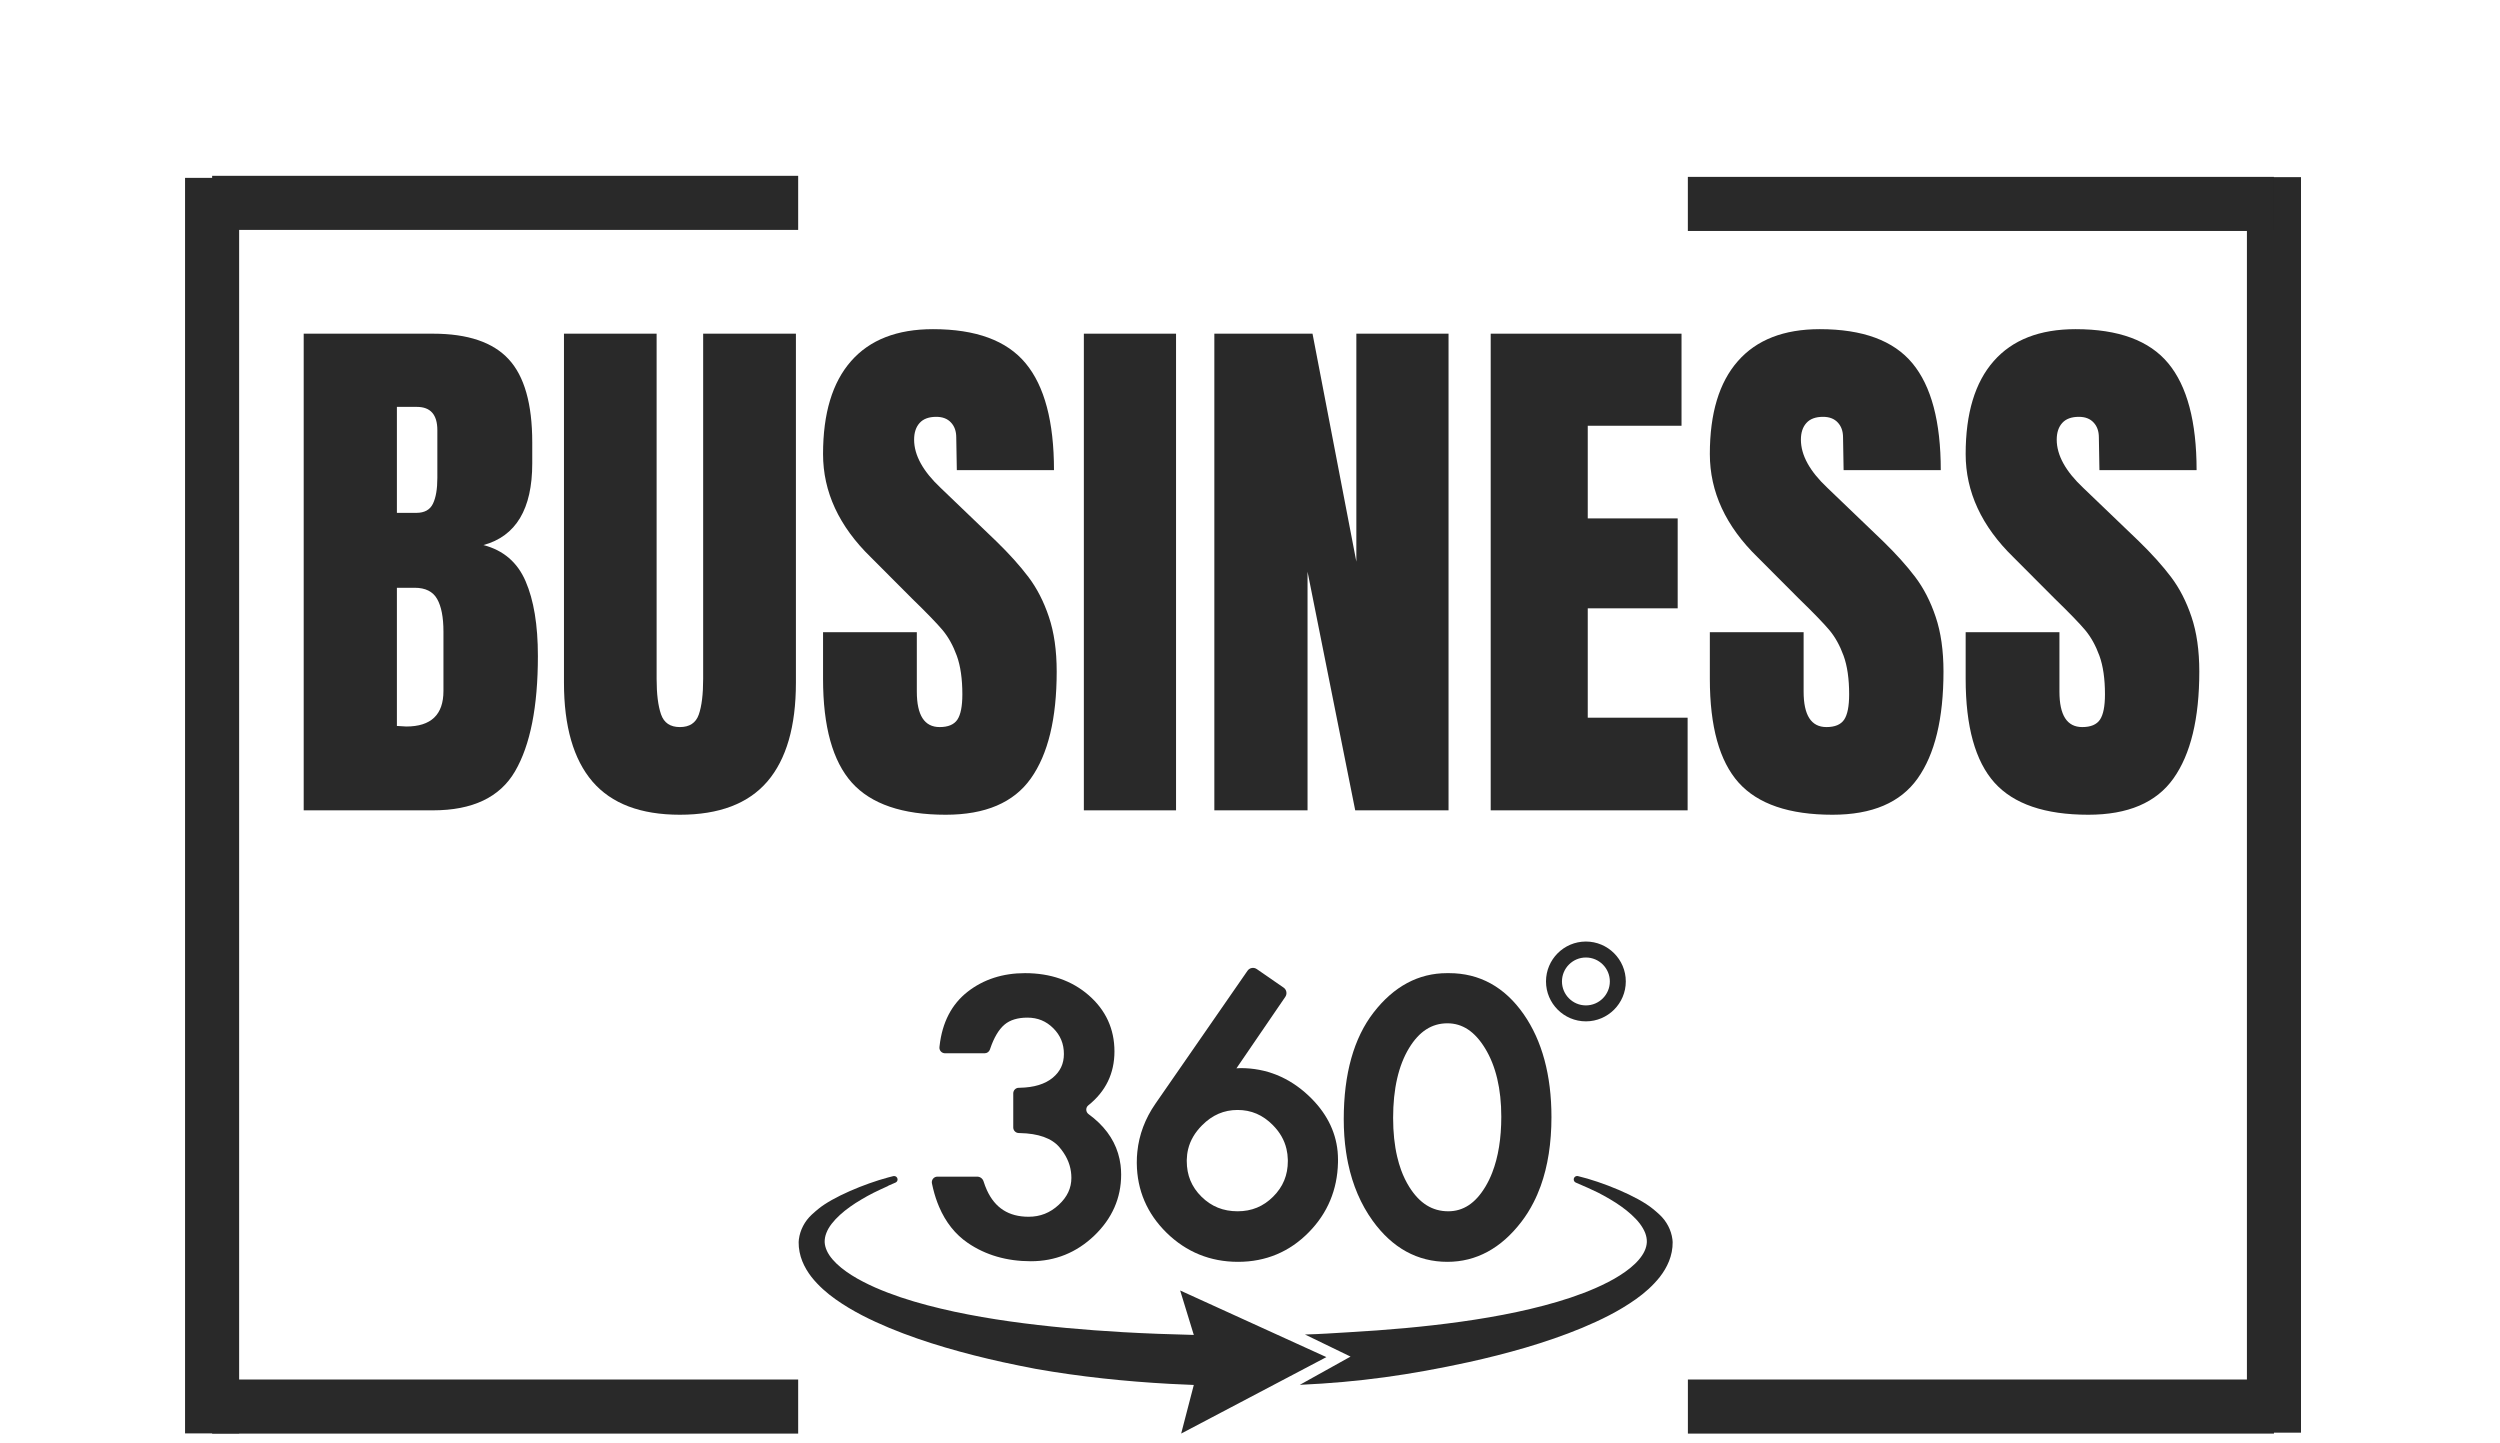
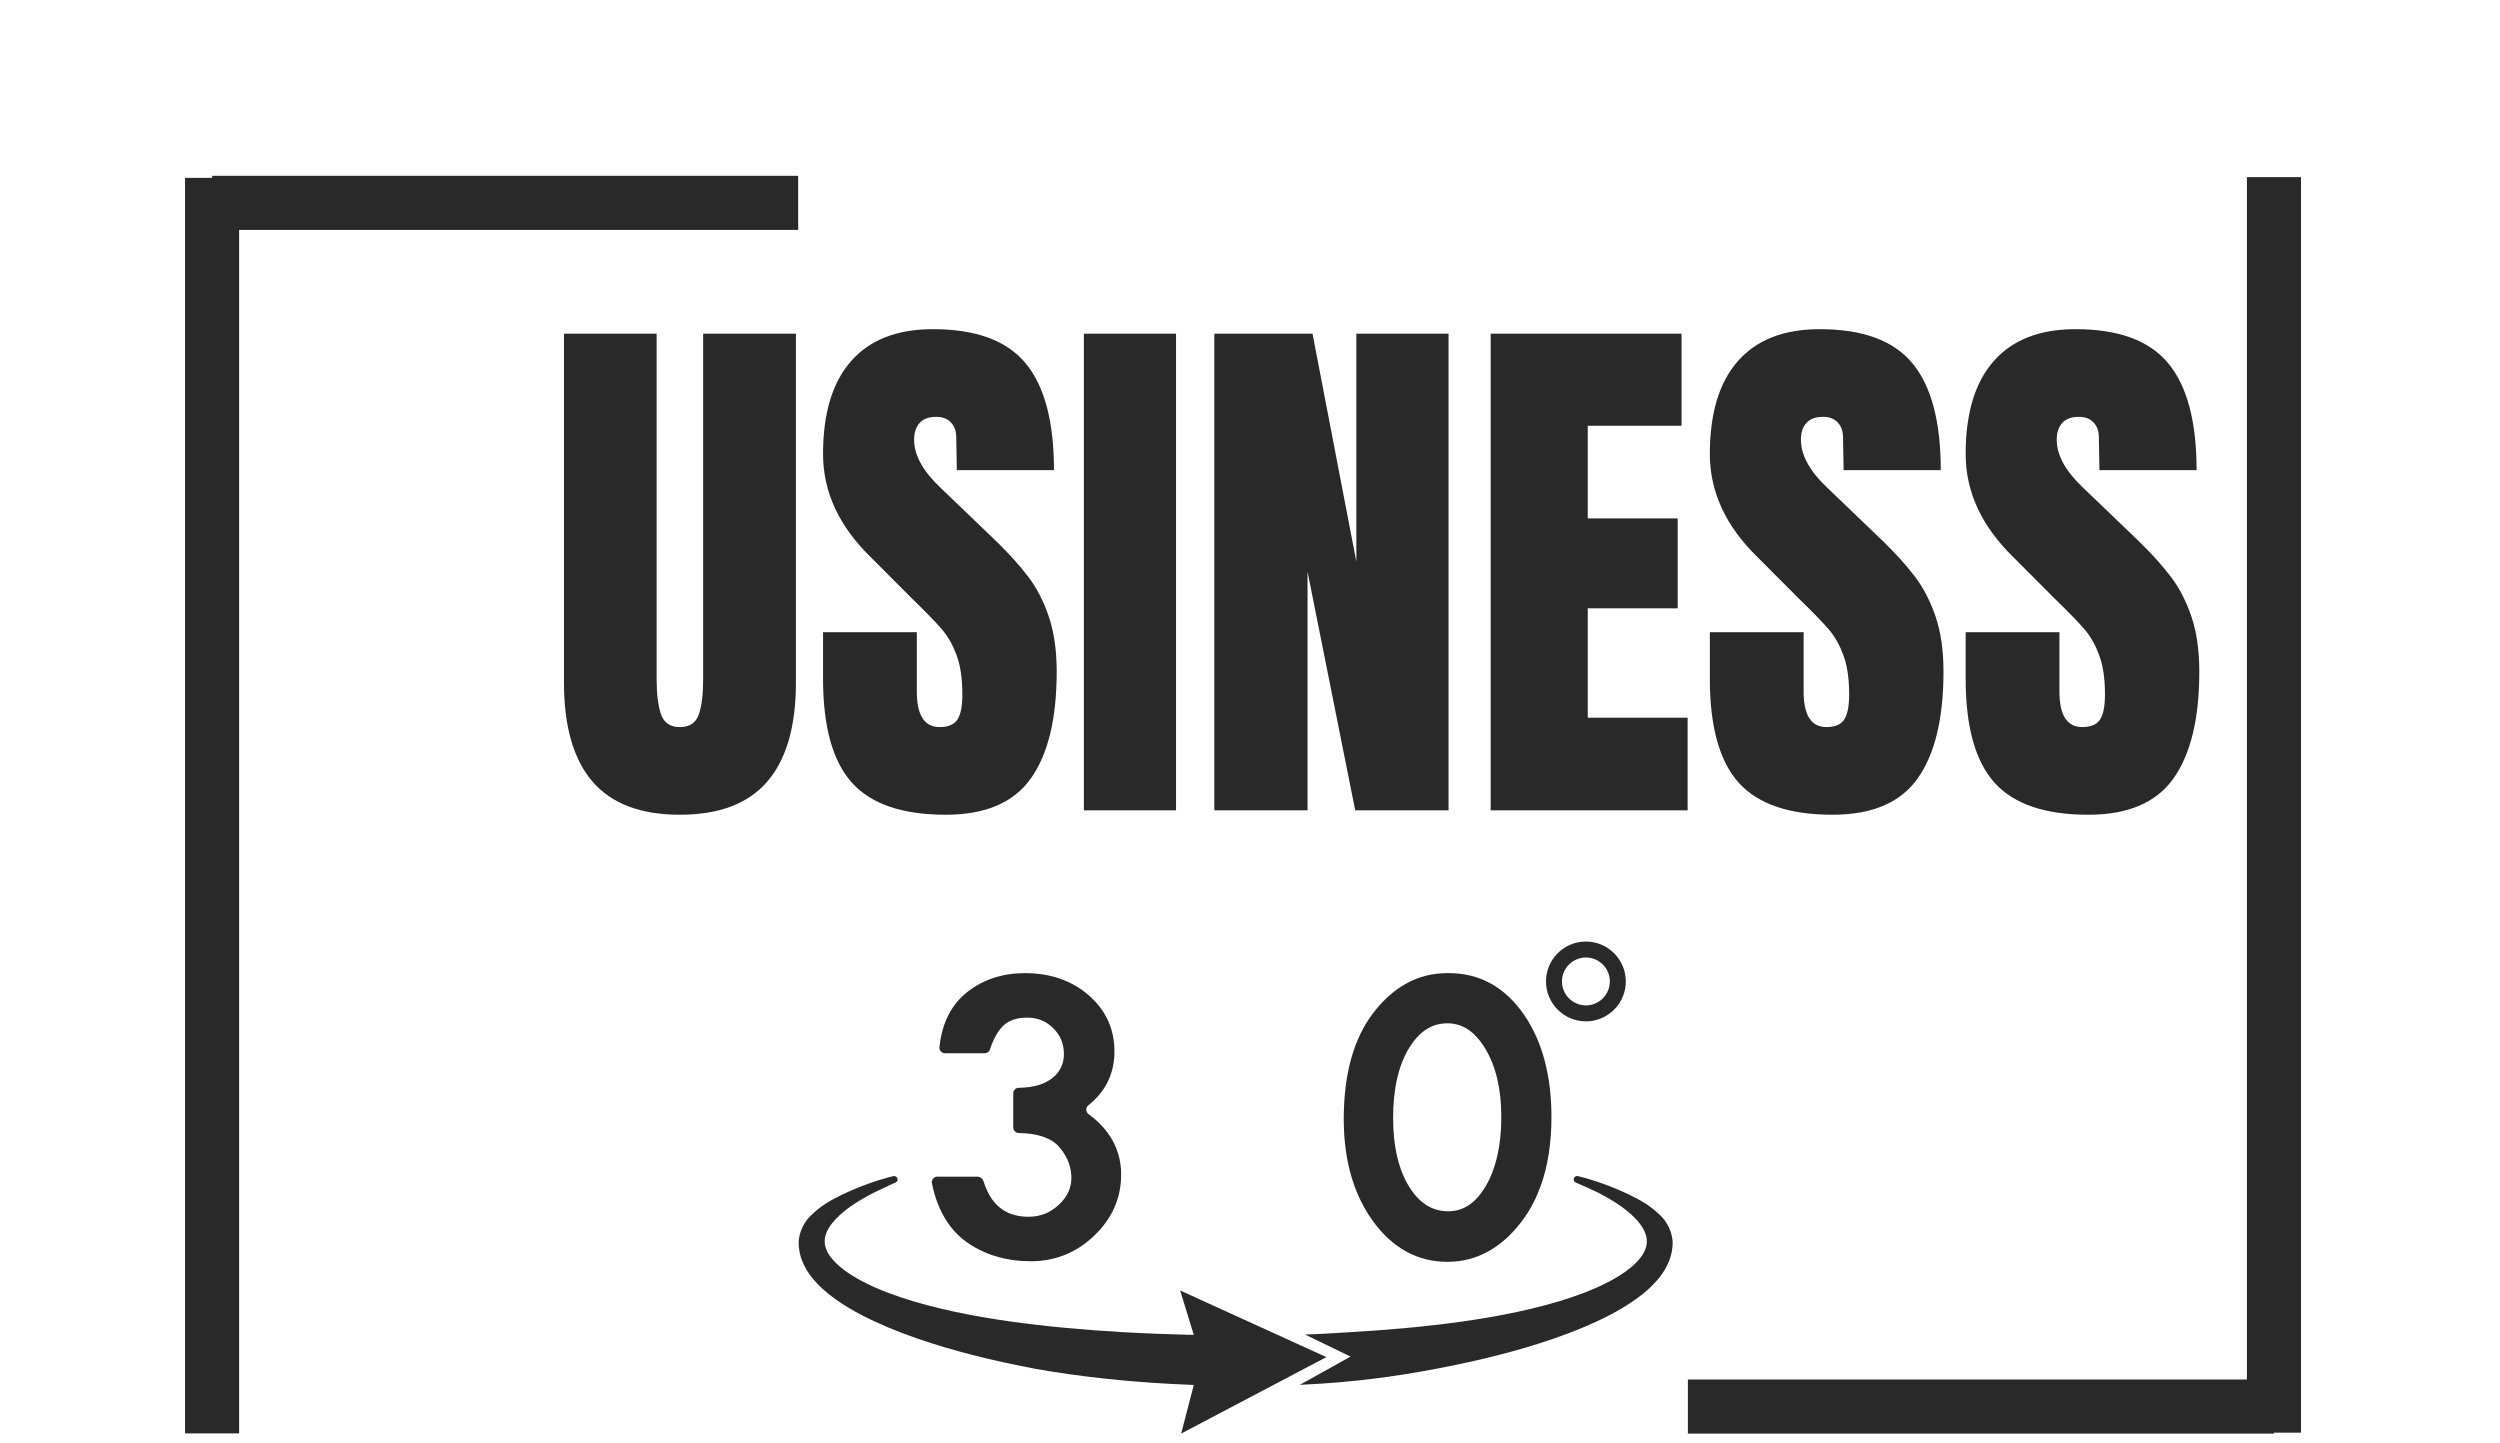
<svg xmlns="http://www.w3.org/2000/svg" width="461" viewBox="0 0 345.75 199.5" height="266" preserveAspectRatio="xMidYMid meet">
  <defs>
    <g />
    <clipPath id="c8cbd32640">
      <path d="M 310 20 L 319 20 L 319 199 L 310 199 Z M 310 20 " clip-rule="nonzero" />
    </clipPath>
    <clipPath id="87058889e4">
      <path d="M 179.75 162.625 L 231.328 162.625 L 231.328 191.527 L 179.75 191.527 Z M 179.75 162.625 " clip-rule="nonzero" />
    </clipPath>
    <clipPath id="1bf68838e2">
      <path d="M 110.398 162 L 184 162 L 184 198.297 L 110.398 198.297 Z M 110.398 162 " clip-rule="nonzero" />
    </clipPath>
    <clipPath id="6fd35d9e03">
      <path d="M 213 130.215 L 225 130.215 L 225 142 L 213 142 Z M 213 130.215 " clip-rule="nonzero" />
    </clipPath>
    <clipPath id="6cd04dbefb">
      <path d="M 25 20 L 34 20 L 34 199 L 25 199 Z M 25 20 " clip-rule="nonzero" />
    </clipPath>
  </defs>
  <g clip-path="url(#c8cbd32640)">
    <path stroke-linecap="butt" transform="matrix(0, -0.748, 0.748, 0, 310.749, 198.139)" fill="none" stroke-linejoin="miter" d="M -0.003 4.999 L 232.146 4.999 " stroke="#292929" stroke-width="10" stroke-opacity="1" stroke-miterlimit="4" />
  </g>
-   <path stroke-linecap="butt" transform="matrix(0.748, 0, 0, 0.748, 233.43, 24.464)" fill="none" stroke-linejoin="miter" d="M -0 4.998 L 108.354 4.998 " stroke="#292929" stroke-width="10" stroke-opacity="1" stroke-miterlimit="4" />
  <g fill="#292929" fill-opacity="1">
    <g transform="translate(39.079, 112.07)">
      <g>
-         <path d="M 2.922 -65.922 L 20.797 -65.922 C 25.609 -65.922 29.098 -64.742 31.266 -62.391 C 33.441 -60.047 34.531 -56.211 34.531 -50.891 L 34.531 -47.969 C 34.531 -41.676 32.281 -37.914 27.781 -36.688 C 30.539 -35.969 32.484 -34.301 33.609 -31.688 C 34.742 -29.082 35.312 -25.633 35.312 -21.344 C 35.312 -14.332 34.258 -9.02 32.156 -5.406 C 30.062 -1.801 26.273 0 20.797 0 L 2.922 0 Z M 18.5 -41.141 C 19.625 -41.141 20.391 -41.562 20.797 -42.406 C 21.203 -43.25 21.406 -44.438 21.406 -45.969 L 21.406 -52.578 C 21.406 -54.723 20.461 -55.797 18.578 -55.797 L 15.812 -55.797 L 15.812 -41.141 Z M 17.109 -11.594 C 20.535 -11.594 22.25 -13.227 22.25 -16.5 L 22.25 -24.719 C 22.25 -26.707 21.957 -28.211 21.375 -29.234 C 20.789 -30.266 19.754 -30.781 18.266 -30.781 L 15.812 -30.781 L 15.812 -11.672 Z M 17.109 -11.594 " />
-       </g>
+         </g>
    </g>
  </g>
  <g fill="#292929" fill-opacity="1">
    <g transform="translate(75.841, 112.07)">
      <g>
        <path d="M 18.188 0.609 C 12.758 0.609 8.727 -0.922 6.094 -3.984 C 3.469 -7.055 2.156 -11.613 2.156 -17.656 L 2.156 -65.922 L 14.969 -65.922 L 14.969 -18.188 C 14.969 -16.094 15.172 -14.457 15.578 -13.281 C 15.984 -12.102 16.852 -11.516 18.188 -11.516 C 19.52 -11.516 20.391 -12.086 20.797 -13.234 C 21.203 -14.391 21.406 -16.039 21.406 -18.188 L 21.406 -65.922 L 34.234 -65.922 L 34.234 -17.656 C 34.234 -11.613 32.914 -7.055 30.281 -3.984 C 27.645 -0.922 23.613 0.609 18.188 0.609 Z M 18.188 0.609 " />
      </g>
    </g>
  </g>
  <g fill="#292929" fill-opacity="1">
    <g transform="translate(112.219, 112.07)">
      <g>
        <path d="M 18.578 0.609 C 12.586 0.609 8.258 -0.867 5.594 -3.828 C 2.938 -6.797 1.609 -11.582 1.609 -18.188 L 1.609 -24.641 L 14.578 -24.641 L 14.578 -16.422 C 14.578 -13.148 15.629 -11.516 17.734 -11.516 C 18.91 -11.516 19.727 -11.859 20.188 -12.547 C 20.645 -13.234 20.875 -14.398 20.875 -16.047 C 20.875 -18.191 20.617 -19.969 20.109 -21.375 C 19.598 -22.781 18.945 -23.957 18.156 -24.906 C 17.363 -25.852 15.941 -27.32 13.891 -29.312 L 8.219 -35 C 3.812 -39.289 1.609 -44.051 1.609 -49.281 C 1.609 -54.906 2.898 -59.188 5.484 -62.125 C 8.066 -65.07 11.844 -66.547 16.812 -66.547 C 22.75 -66.547 27.02 -64.973 29.625 -61.828 C 32.238 -58.68 33.547 -53.754 33.547 -47.047 L 20.109 -47.047 L 20.031 -51.578 C 20.031 -52.441 19.785 -53.129 19.297 -53.641 C 18.816 -54.16 18.141 -54.422 17.266 -54.422 C 16.242 -54.422 15.477 -54.141 14.969 -53.578 C 14.457 -53.016 14.203 -52.242 14.203 -51.266 C 14.203 -49.117 15.426 -46.895 17.875 -44.594 L 25.562 -37.219 C 27.352 -35.477 28.836 -33.828 30.016 -32.266 C 31.191 -30.711 32.133 -28.875 32.844 -26.75 C 33.562 -24.625 33.922 -22.102 33.922 -19.188 C 33.922 -12.688 32.727 -7.758 30.344 -4.406 C 27.969 -1.062 24.047 0.609 18.578 0.609 Z M 18.578 0.609 " />
      </g>
    </g>
  </g>
  <g fill="#292929" fill-opacity="1">
    <g transform="translate(147.6, 112.07)">
      <g>
        <path d="M 2.297 0 L 2.297 -65.922 L 15.047 -65.922 L 15.047 0 Z M 2.297 0 " />
      </g>
    </g>
  </g>
  <g fill="#292929" fill-opacity="1">
    <g transform="translate(165.021, 112.07)">
      <g>
        <path d="M 2.922 0 L 2.922 -65.922 L 16.5 -65.922 L 22.562 -34.391 L 22.562 -65.922 L 35.312 -65.922 L 35.312 0 L 22.406 0 L 15.812 -33 L 15.812 0 Z M 2.922 0 " />
      </g>
    </g>
  </g>
  <g fill="#292929" fill-opacity="1">
    <g transform="translate(203.242, 112.07)">
      <g>
        <path d="M 2.922 0 L 2.922 -65.922 L 29.312 -65.922 L 29.312 -53.188 L 16.344 -53.188 L 16.344 -40.375 L 28.781 -40.375 L 28.781 -27.938 L 16.344 -27.938 L 16.344 -12.812 L 30.156 -12.812 L 30.156 0 Z M 2.922 0 " />
      </g>
    </g>
  </g>
  <g fill="#292929" fill-opacity="1">
    <g transform="translate(234.862, 112.07)">
      <g>
        <path d="M 18.578 0.609 C 12.586 0.609 8.258 -0.867 5.594 -3.828 C 2.938 -6.797 1.609 -11.582 1.609 -18.188 L 1.609 -24.641 L 14.578 -24.641 L 14.578 -16.422 C 14.578 -13.148 15.629 -11.516 17.734 -11.516 C 18.91 -11.516 19.727 -11.859 20.188 -12.547 C 20.645 -13.234 20.875 -14.398 20.875 -16.047 C 20.875 -18.191 20.617 -19.969 20.109 -21.375 C 19.598 -22.781 18.945 -23.957 18.156 -24.906 C 17.363 -25.852 15.941 -27.32 13.891 -29.312 L 8.219 -35 C 3.812 -39.289 1.609 -44.051 1.609 -49.281 C 1.609 -54.906 2.898 -59.188 5.484 -62.125 C 8.066 -65.07 11.844 -66.547 16.812 -66.547 C 22.75 -66.547 27.02 -64.973 29.625 -61.828 C 32.238 -58.68 33.547 -53.754 33.547 -47.047 L 20.109 -47.047 L 20.031 -51.578 C 20.031 -52.441 19.785 -53.129 19.297 -53.641 C 18.816 -54.16 18.141 -54.422 17.266 -54.422 C 16.242 -54.422 15.477 -54.141 14.969 -53.578 C 14.457 -53.016 14.203 -52.242 14.203 -51.266 C 14.203 -49.117 15.426 -46.895 17.875 -44.594 L 25.562 -37.219 C 27.352 -35.477 28.836 -33.828 30.016 -32.266 C 31.191 -30.711 32.133 -28.875 32.844 -26.75 C 33.562 -24.625 33.922 -22.102 33.922 -19.188 C 33.922 -12.688 32.727 -7.758 30.344 -4.406 C 27.969 -1.062 24.047 0.609 18.578 0.609 Z M 18.578 0.609 " />
      </g>
    </g>
  </g>
  <g fill="#292929" fill-opacity="1">
    <g transform="translate(270.242, 112.07)">
      <g>
        <path d="M 18.578 0.609 C 12.586 0.609 8.258 -0.867 5.594 -3.828 C 2.938 -6.797 1.609 -11.582 1.609 -18.188 L 1.609 -24.641 L 14.578 -24.641 L 14.578 -16.422 C 14.578 -13.148 15.629 -11.516 17.734 -11.516 C 18.91 -11.516 19.727 -11.859 20.188 -12.547 C 20.645 -13.234 20.875 -14.398 20.875 -16.047 C 20.875 -18.191 20.617 -19.969 20.109 -21.375 C 19.598 -22.781 18.945 -23.957 18.156 -24.906 C 17.363 -25.852 15.941 -27.32 13.891 -29.312 L 8.219 -35 C 3.812 -39.289 1.609 -44.051 1.609 -49.281 C 1.609 -54.906 2.898 -59.188 5.484 -62.125 C 8.066 -65.07 11.844 -66.547 16.812 -66.547 C 22.75 -66.547 27.02 -64.973 29.625 -61.828 C 32.238 -58.68 33.547 -53.754 33.547 -47.047 L 20.109 -47.047 L 20.031 -51.578 C 20.031 -52.441 19.785 -53.129 19.297 -53.641 C 18.816 -54.16 18.141 -54.422 17.266 -54.422 C 16.242 -54.422 15.477 -54.141 14.969 -53.578 C 14.457 -53.016 14.203 -52.242 14.203 -51.266 C 14.203 -49.117 15.426 -46.895 17.875 -44.594 L 25.562 -37.219 C 27.352 -35.477 28.836 -33.828 30.016 -32.266 C 31.191 -30.711 32.133 -28.875 32.844 -26.75 C 33.562 -24.625 33.922 -22.102 33.922 -19.188 C 33.922 -12.688 32.727 -7.758 30.344 -4.406 C 27.969 -1.062 24.047 0.609 18.578 0.609 Z M 18.578 0.609 " />
      </g>
    </g>
  </g>
  <path fill="#292929" d="M 155.055 162.453 C 155.055 165.688 153.805 168.523 151.34 170.887 C 148.883 173.238 145.934 174.43 142.566 174.43 C 139.238 174.43 136.309 173.578 133.855 171.902 C 132.117 170.715 130.789 169.039 129.879 166.906 C 129.547 166.133 129.27 165.293 129.051 164.395 C 129.008 164.215 128.965 164.027 128.926 163.844 L 128.887 163.664 C 128.785 163.184 129.148 162.73 129.641 162.73 L 135.145 162.73 C 135.547 162.73 135.902 162.992 136.023 163.375 C 136.16 163.812 136.316 164.219 136.488 164.598 C 137.617 167.07 139.516 168.277 142.258 168.277 C 143.863 168.277 145.227 167.738 146.422 166.629 C 147.598 165.543 148.172 164.32 148.172 162.895 C 148.172 162.605 148.152 162.32 148.113 162.043 C 148.027 161.422 147.848 160.828 147.57 160.254 C 147.309 159.707 146.957 159.18 146.516 158.66 C 145.449 157.41 143.605 156.754 141.035 156.703 L 140.891 156.699 C 140.469 156.691 140.133 156.348 140.133 155.926 L 140.133 151.211 C 140.133 150.789 140.473 150.445 140.895 150.441 L 141.039 150.438 C 142.996 150.402 144.535 149.934 145.605 149.043 C 146.633 148.188 147.137 147.113 147.137 145.77 C 147.137 144.352 146.656 143.188 145.668 142.203 C 144.68 141.219 143.512 140.738 142.09 140.738 C 140.75 140.738 139.688 141.062 138.93 141.699 C 138.133 142.371 137.465 143.496 136.941 145.043 L 136.906 145.145 C 136.801 145.457 136.508 145.668 136.176 145.668 L 130.695 145.668 C 130.234 145.668 129.875 145.27 129.926 144.812 L 129.945 144.645 C 130.309 141.398 131.617 138.875 133.836 137.148 C 136.02 135.449 138.684 134.586 141.754 134.586 C 145.273 134.586 148.234 135.613 150.562 137.637 C 152.93 139.695 154.129 142.312 154.129 145.41 C 154.129 148.453 152.918 150.949 150.52 152.863 C 150.121 153.176 150.141 153.785 150.547 154.082 C 152.621 155.594 153.984 157.406 154.625 159.5 C 154.785 160.023 154.902 160.562 154.973 161.121 C 155.027 161.555 155.055 162 155.055 162.453 " fill-opacity="1" fill-rule="nonzero" />
-   <path fill="#292929" d="M 176.082 165.492 C 174.719 166.855 173.109 167.52 171.16 167.52 C 169.172 167.52 167.539 166.859 166.164 165.504 C 164.793 164.148 164.129 162.535 164.129 160.57 C 164.129 160.52 164.129 160.469 164.129 160.422 C 164.141 159.902 164.203 159.402 164.32 158.926 C 164.613 157.719 165.25 156.629 166.242 155.633 C 167.66 154.203 169.27 153.508 171.16 153.508 C 173.051 153.508 174.645 154.195 176.035 155.602 C 177.008 156.586 177.633 157.672 177.918 158.895 C 178.031 159.363 178.094 159.859 178.105 160.371 C 178.109 160.438 178.109 160.504 178.109 160.57 C 178.109 162.52 177.449 164.129 176.082 165.492 Z M 184.992 159.234 C 184.707 156.355 183.359 153.77 180.973 151.527 C 178.285 149 175.121 147.719 171.57 147.719 L 171.547 147.719 L 171.52 147.723 L 171 147.75 L 177.758 137.863 C 178.043 137.445 177.938 136.875 177.523 136.586 L 177.52 136.586 L 173.812 134.023 C 173.395 133.734 172.82 133.836 172.531 134.254 L 159.789 152.652 C 158.371 154.703 157.531 156.93 157.293 159.293 C 157.242 159.77 157.219 160.25 157.219 160.738 C 157.219 160.789 157.219 160.844 157.219 160.895 C 157.258 164.617 158.641 167.84 161.332 170.484 C 164.055 173.156 167.383 174.512 171.219 174.512 C 175.062 174.512 178.363 173.129 181.031 170.398 C 183.609 167.766 184.957 164.535 185.043 160.793 C 185.047 160.664 185.047 160.535 185.047 160.402 C 185.047 160.008 185.027 159.617 184.992 159.234 " fill-opacity="1" fill-rule="nonzero" />
  <path fill="#292929" d="M 206.383 162.152 C 206.117 162.848 205.805 163.492 205.449 164.09 C 205.434 164.113 205.418 164.137 205.402 164.164 C 204.039 166.422 202.363 167.52 200.289 167.52 C 198.086 167.52 196.324 166.418 194.906 164.156 C 194.461 163.445 194.078 162.656 193.766 161.797 C 193.559 161.223 193.379 160.613 193.23 159.973 C 192.855 158.379 192.668 156.59 192.668 154.605 C 192.668 150.598 193.414 147.344 194.883 144.934 C 196.285 142.641 198.016 141.523 200.176 141.523 C 202.258 141.523 203.961 142.652 205.383 144.977 C 206.875 147.414 207.629 150.594 207.629 154.438 C 207.629 157.438 207.211 160.02 206.383 162.152 Z M 210.719 140.258 C 208.09 136.496 204.621 134.586 200.398 134.586 L 200.121 134.586 C 196.176 134.586 192.762 136.418 189.969 140.027 C 187.23 143.562 185.84 148.523 185.84 154.773 C 185.84 156.363 185.945 157.879 186.16 159.316 C 186.238 159.859 186.336 160.391 186.445 160.914 C 187.078 163.922 188.215 166.57 189.836 168.824 C 192.555 172.598 196.035 174.512 200.176 174.512 C 204.156 174.512 207.602 172.648 210.414 168.969 C 211.043 168.152 211.598 167.266 212.082 166.316 C 212.457 165.59 212.785 164.824 213.078 164.02 C 214.066 161.27 214.566 158.086 214.566 154.492 C 214.566 148.707 213.27 143.918 210.719 140.258 " fill-opacity="1" fill-rule="nonzero" />
  <g clip-path="url(#87058889e4)">
    <path fill="#292929" d="M 231.328 171.785 C 231.34 172.703 231.148 173.617 230.824 174.426 C 230.496 175.242 230.051 175.961 229.562 176.594 C 229.066 177.223 228.527 177.781 227.969 178.293 C 227.41 178.801 226.828 179.262 226.238 179.68 C 223.859 181.367 221.336 182.582 218.785 183.652 C 216.23 184.711 213.633 185.594 211.016 186.367 C 208.395 187.137 205.758 187.801 203.105 188.387 C 194.965 190.156 188.035 191.148 179.762 191.523 L 186.781 187.617 L 180.48 184.562 C 182.941 184.492 184.074 184.391 186.535 184.25 C 191.742 183.953 196.945 183.508 202.098 182.785 C 204.668 182.426 207.23 181.992 209.762 181.453 C 212.289 180.91 214.789 180.273 217.207 179.465 C 218.414 179.055 219.602 178.613 220.746 178.105 C 221.316 177.852 221.883 177.586 222.426 177.301 C 222.977 177.023 223.504 176.719 224.008 176.398 C 224.52 176.078 225 175.734 225.445 175.375 C 225.887 175.012 226.297 174.633 226.637 174.234 C 226.98 173.836 227.258 173.422 227.445 173.012 C 227.637 172.598 227.738 172.195 227.758 171.785 C 227.77 171.375 227.695 170.953 227.531 170.52 C 227.363 170.09 227.105 169.648 226.781 169.219 C 226.453 168.793 226.059 168.379 225.625 167.984 C 225.191 167.59 224.723 167.211 224.223 166.859 C 223.723 166.504 223.203 166.164 222.66 165.848 C 222.125 165.527 221.566 165.227 221 164.934 C 220.285 164.57 218.906 163.965 217.934 163.551 C 217.746 163.473 217.633 163.281 217.648 163.074 C 217.676 162.789 217.949 162.59 218.234 162.656 C 221.559 163.445 226.461 165.43 228.605 167.195 C 228.828 167.375 229.18 167.668 229.523 167.992 C 230.488 168.895 231.129 170.098 231.297 171.406 C 231.316 171.543 231.324 171.668 231.328 171.785 " fill-opacity="1" fill-rule="nonzero" />
  </g>
  <g clip-path="url(#1bf68838e2)">
    <path fill="#292929" d="M 183.438 187.688 L 163.215 178.473 L 165.102 184.621 C 162 184.551 158.27 184.41 155.223 184.234 C 150.016 183.93 144.812 183.477 139.664 182.75 C 137.094 182.387 134.535 181.949 132.004 181.41 C 129.48 180.863 126.98 180.227 124.566 179.418 C 123.359 179.008 122.176 178.562 121.031 178.059 C 120.461 177.805 119.898 177.539 119.355 177.254 C 118.809 176.977 118.281 176.672 117.773 176.352 C 117.266 176.035 116.789 175.691 116.344 175.332 C 115.902 174.973 115.5 174.594 115.16 174.199 C 114.82 173.805 114.543 173.395 114.359 172.988 C 114.172 172.582 114.07 172.188 114.051 171.785 C 114.043 171.379 114.113 170.969 114.277 170.543 C 114.438 170.113 114.691 169.676 115.016 169.254 C 115.344 168.828 115.734 168.418 116.164 168.023 C 116.598 167.629 117.062 167.254 117.562 166.902 C 118.059 166.547 118.578 166.211 119.121 165.895 C 119.656 165.57 120.211 165.273 120.777 164.98 C 121.301 164.715 122.172 164.316 122.758 164.051 C 122.812 164.027 122.859 163.996 122.902 163.961 C 123.234 163.816 123.559 163.676 123.848 163.551 C 124.035 163.473 124.152 163.281 124.133 163.074 C 124.109 162.828 123.898 162.645 123.66 162.645 C 123.625 162.645 123.586 162.648 123.551 162.656 C 123.316 162.711 123.078 162.773 122.832 162.84 C 119.555 163.719 115.172 165.551 113.176 167.195 C 112.957 167.375 112.602 167.668 112.258 167.992 C 111.293 168.891 110.652 170.098 110.484 171.406 C 110.469 171.543 110.457 171.668 110.453 171.785 C 110.441 172.703 110.633 173.617 110.957 174.426 C 111.285 175.242 111.73 175.957 112.219 176.594 C 112.715 177.223 113.254 177.781 113.812 178.293 C 114.371 178.801 114.953 179.262 115.543 179.68 C 117.922 181.367 120.449 182.582 122.996 183.652 C 125.551 184.711 128.148 185.594 130.77 186.367 C 133.387 187.137 136.027 187.801 138.68 188.387 C 140.254 188.727 141.781 189.039 143.281 189.324 C 149.359 190.398 155.645 191.051 161.773 191.387 C 162.887 191.449 164 191.5 165.102 191.539 L 163.355 198.262 L 183.438 187.688 " fill-opacity="1" fill-rule="nonzero" />
  </g>
  <g clip-path="url(#6fd35d9e03)">
    <path fill="#292929" d="M 219.328 132.422 C 217.504 132.422 216.02 133.91 216.02 135.734 C 216.02 137.559 217.504 139.047 219.328 139.047 C 221.156 139.047 222.641 137.559 222.641 135.734 C 222.641 133.91 221.156 132.422 219.328 132.422 Z M 219.328 141.254 C 216.285 141.254 213.812 138.777 213.812 135.734 C 213.812 132.691 216.285 130.215 219.328 130.215 C 222.371 130.215 224.848 132.691 224.848 135.734 C 224.848 138.777 222.371 141.254 219.328 141.254 " fill-opacity="1" fill-rule="nonzero" />
  </g>
  <g clip-path="url(#6cd04dbefb)">
    <path stroke-linecap="butt" transform="matrix(0, 0.748, -0.748, 0, 33.071, 24.596)" fill="none" stroke-linejoin="miter" d="M 0.002 4.998 L 232.145 4.998 " stroke="#292929" stroke-width="10" stroke-opacity="1" stroke-miterlimit="4" />
  </g>
  <path stroke-linecap="butt" transform="matrix(-0.748, 0, 0, -0.748, 110.388, 31.795)" fill="none" stroke-linejoin="miter" d="M 0.001 4.999 L 108.355 4.999 " stroke="#292929" stroke-width="10" stroke-opacity="1" stroke-miterlimit="4" />
-   <path stroke-linecap="butt" transform="matrix(-0.748, 0, 0, -0.748, 110.388, 198.268)" fill="none" stroke-linejoin="miter" d="M 0.001 5.001 L 108.355 5.001 " stroke="#292929" stroke-width="10" stroke-opacity="1" stroke-miterlimit="4" />
  <path stroke-linecap="butt" transform="matrix(-0.748, 0, 0, -0.748, 314.487, 198.268)" fill="none" stroke-linejoin="miter" d="M -0.002 5.001 L 108.358 5.001 " stroke="#292929" stroke-width="10" stroke-opacity="1" stroke-miterlimit="4" />
</svg>